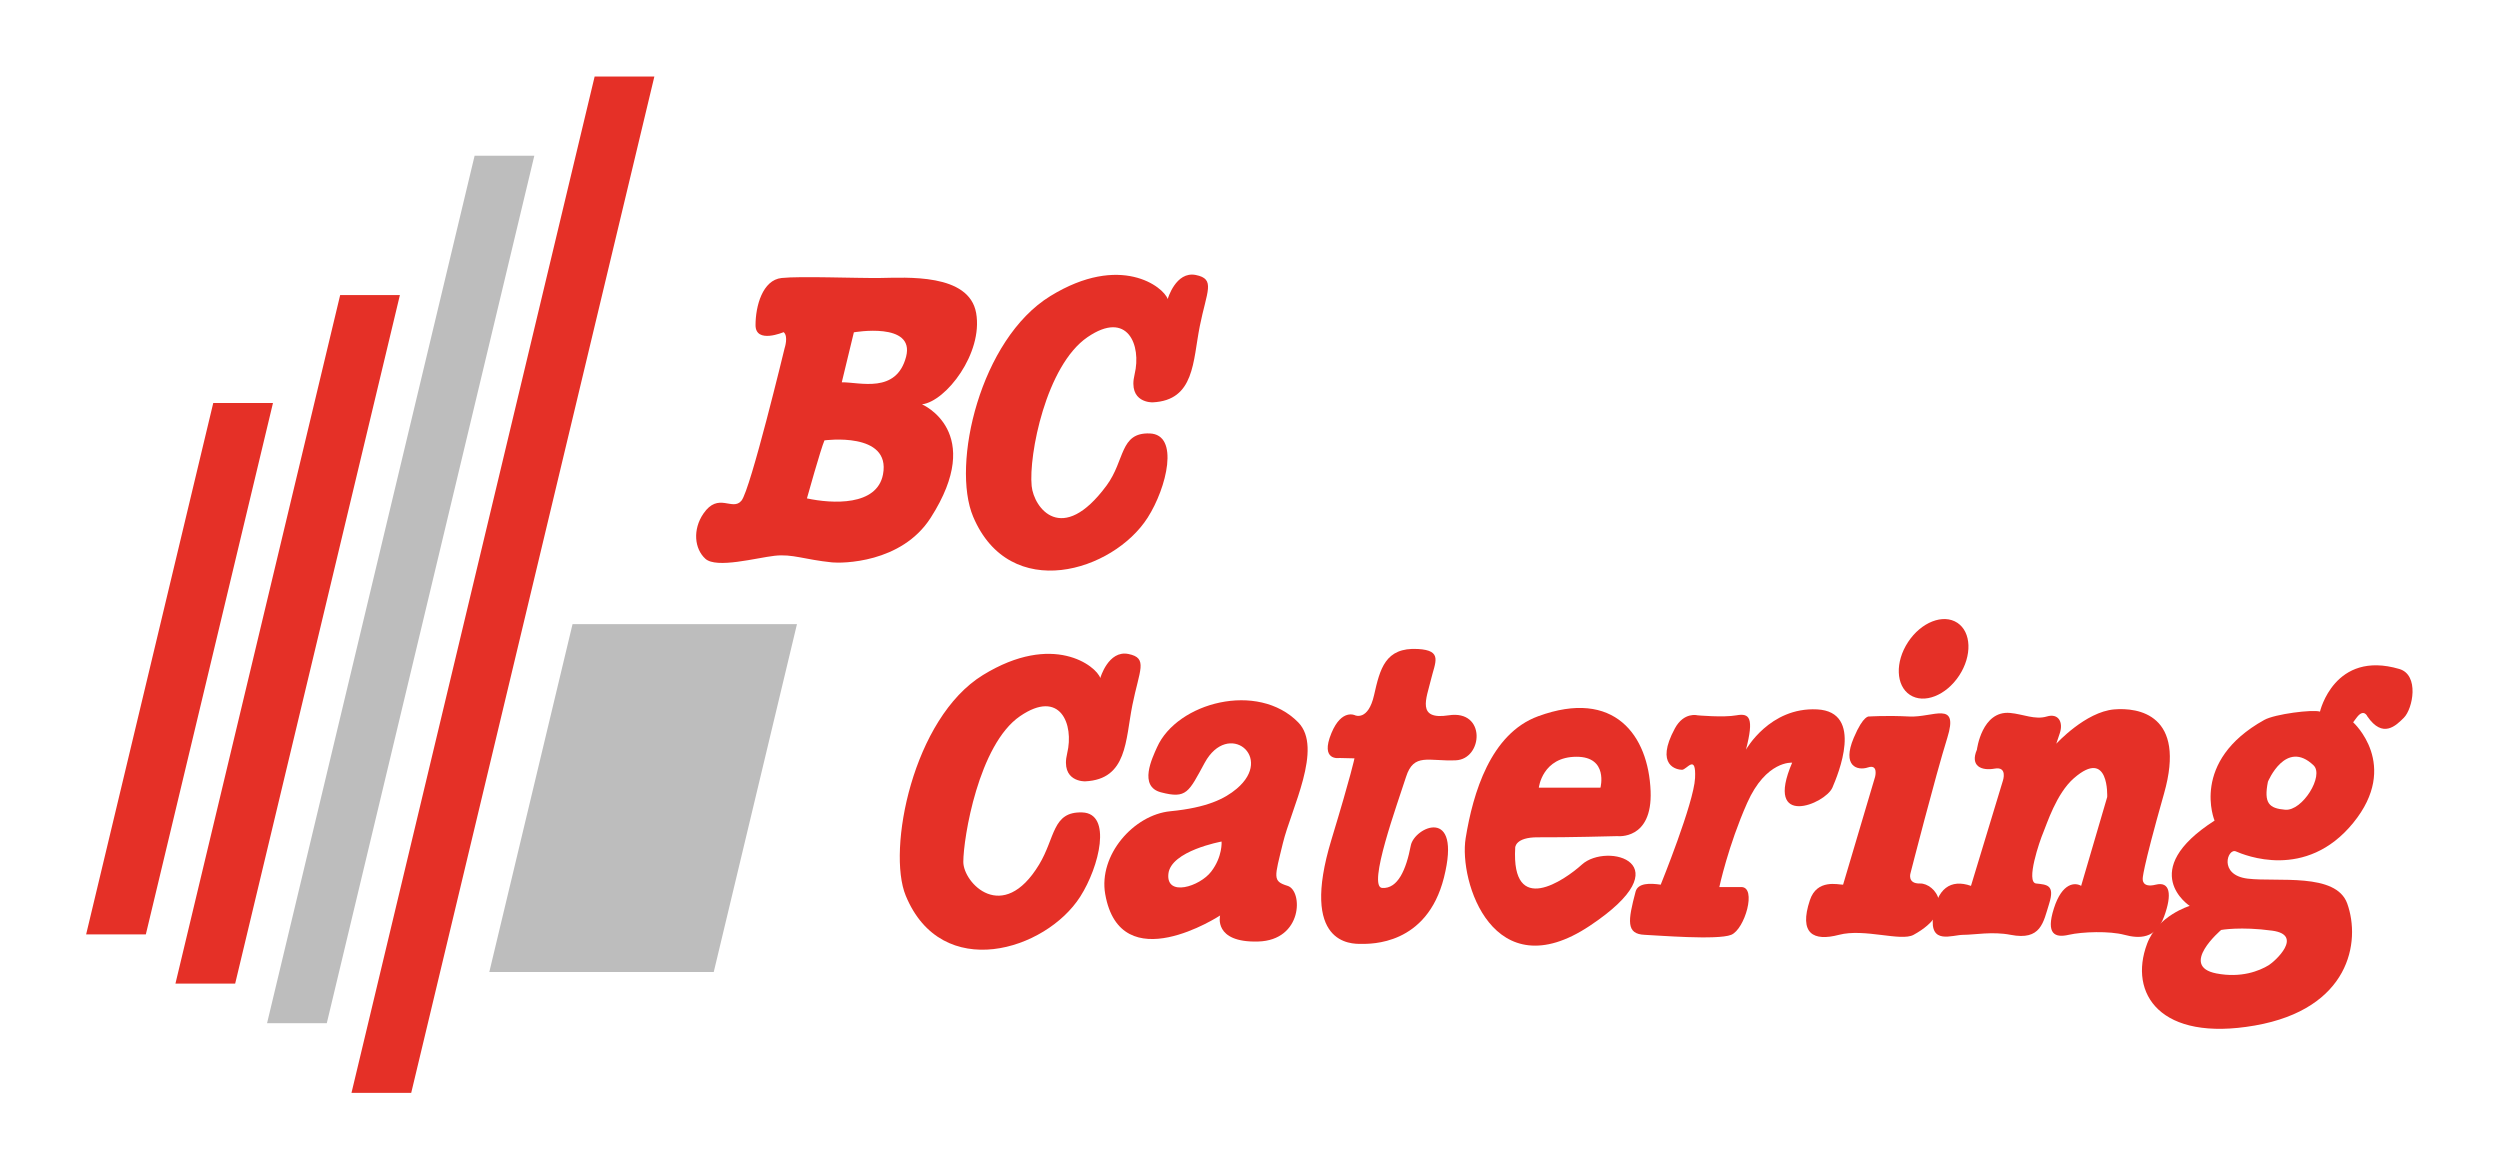
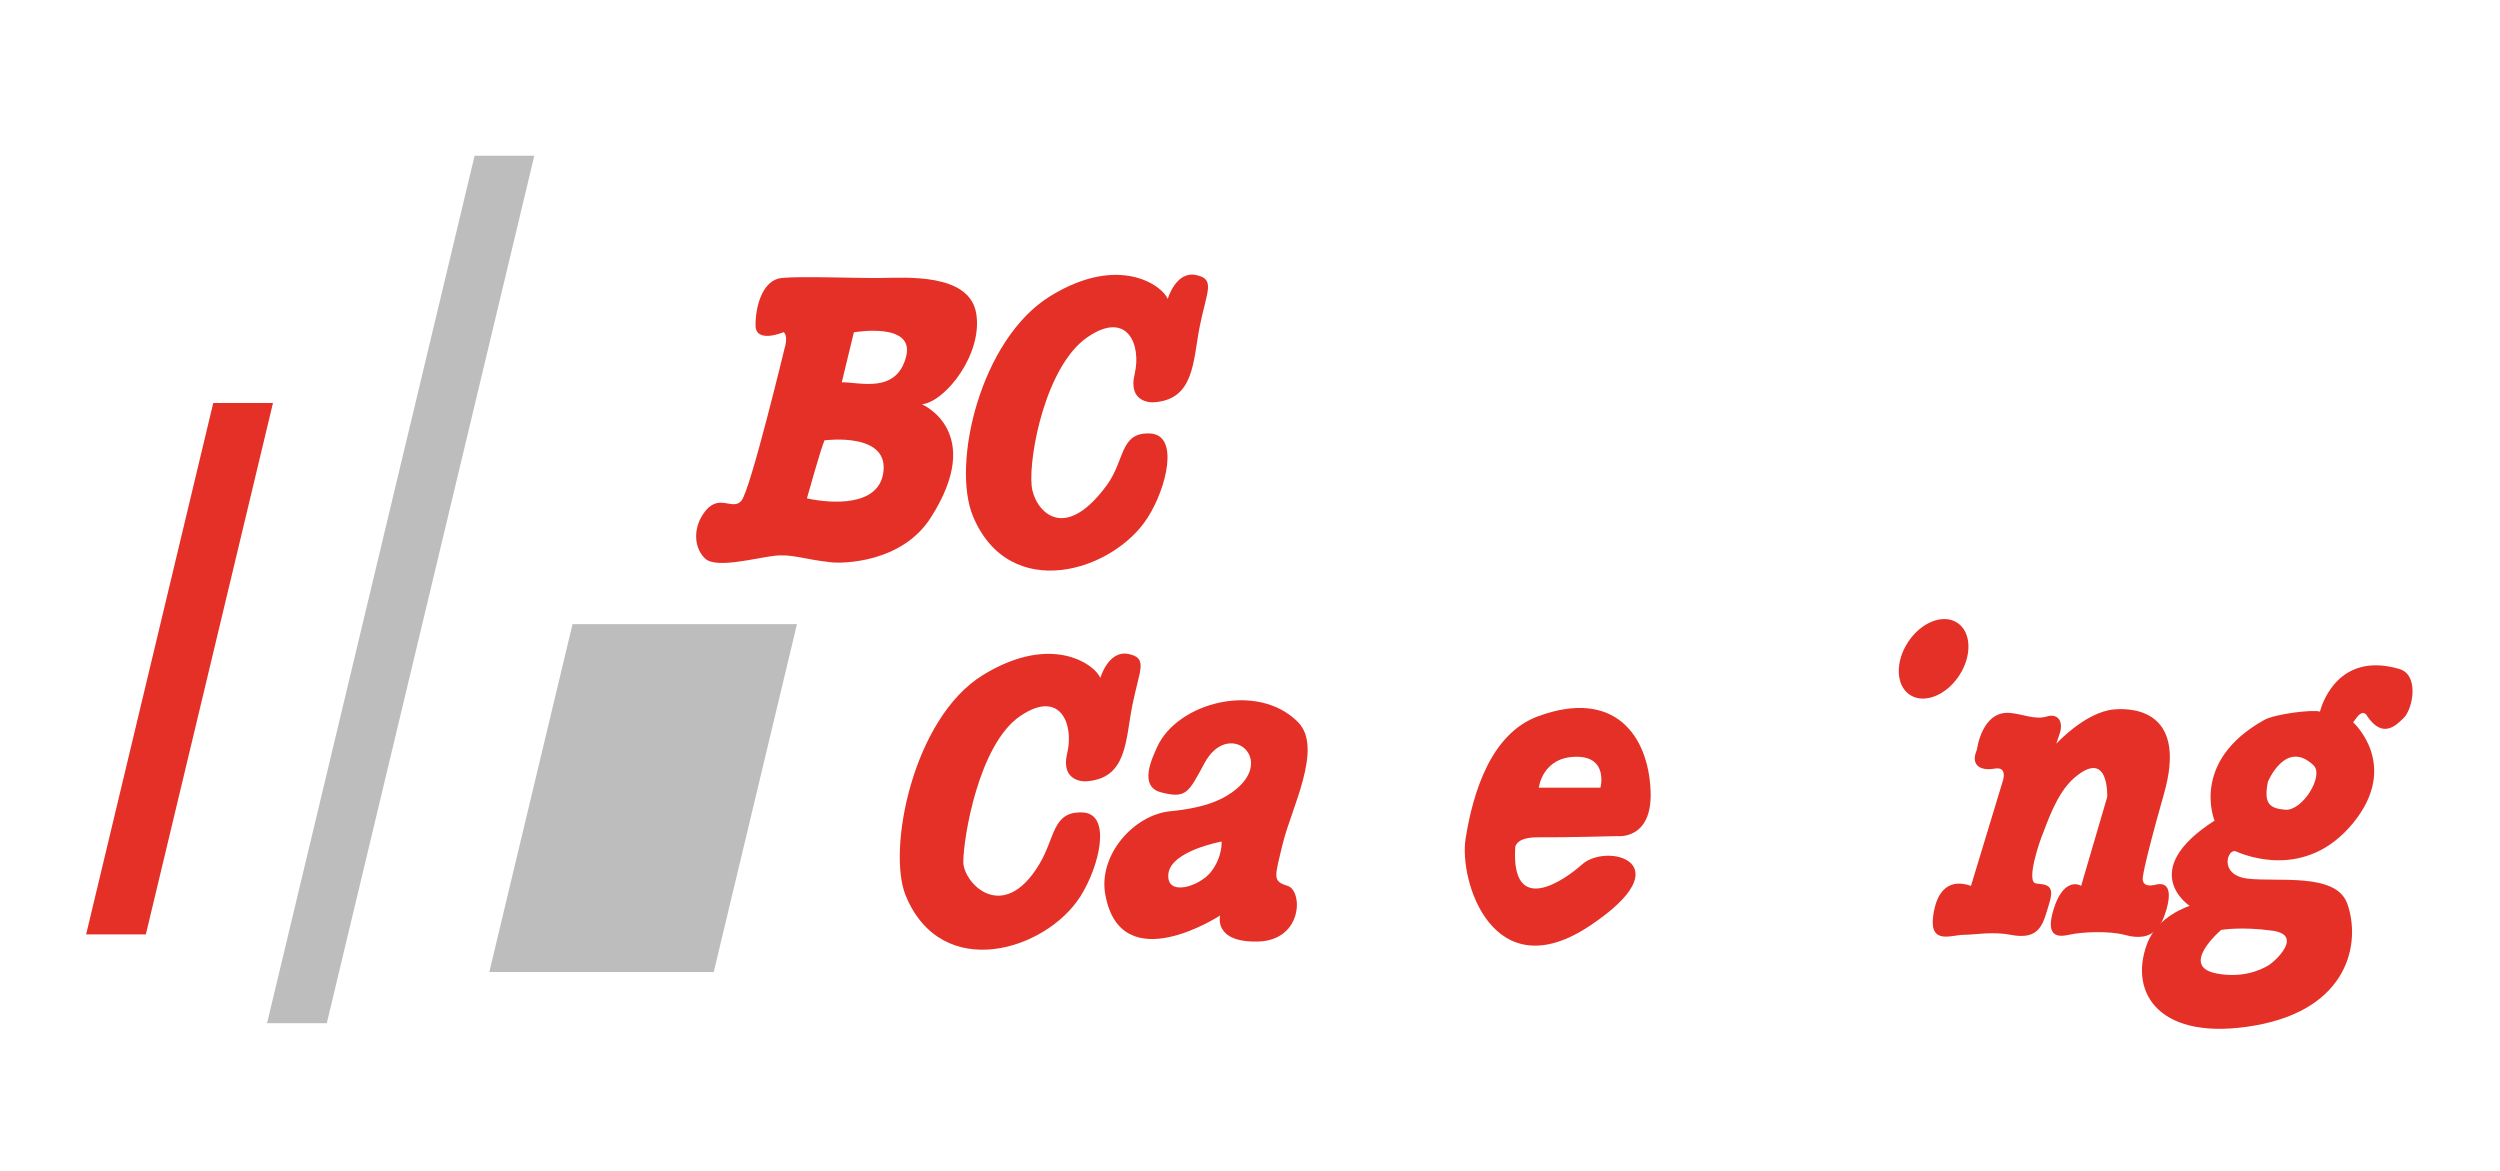
<svg xmlns="http://www.w3.org/2000/svg" id="Lag_1" data-name="Lag 1" viewBox="0 0 1830 857">
  <defs>
    <style>
      .cls-1 {
        fill: #bdbdbd;
      }

      .cls-2 {
        fill: #e53027;
      }
    </style>
  </defs>
  <path class="cls-2" d="M573.6,243.13s-20.55,8.81-20.55-5.14,5.14-33.03,19.09-34.5c13.95-1.47,54.19.21,71.94,0,19.18-.23,65.33-3.67,70.47,25.69,5.14,29.36-22.02,64.6-39.64,66.8,0,0,46.77,19.92,6.36,83.03-21.44,33.48-65.28,33.37-72.14,32.67-20.65-2.11-28.92-6.32-42.13-4.85-13.21,1.47-42.58,9.55-50.65,2.2-8.08-7.34-9.37-21.45-1.47-33.03,11.01-16.15,21.29-1.47,27.89-9.54,6.61-8.08,31.57-111.58,31.57-111.58,0,0,2.93-8.81-.73-11.75ZM663.26,261.12c6.7-25.76-38.23-17.86-38.23-17.86l-8.85,36.58c13.24-.16,39.98,8.57,47.08-18.72ZM590.67,364.83c18.61,3.97,51.27,5.72,55.69-17.58,5.99-31.54-42.85-24.9-42.85-24.9-2.63,5.92-12.84,42.48-12.84,42.48Z" />
  <path class="cls-2" d="M843.75,294.52s-18.35.73-13.21-20.56c5.14-21.29-5.11-47.29-34.5-27.16-30.36,20.8-43.14,86.36-40.86,108.99,1.62,16.06,22.13,43.84,54.8-.34,13.7-18.52,9.55-38.91,31.57-38.17,22.02.73,12.54,39.72-1.47,61.66-25.21,39.48-100.87,62.85-127.73-.73-16.1-38.1,5.14-129.93,56.52-161.5,51.39-31.57,82.95-6.61,85.89,2.2,0,0,5.87-20.55,20.56-17.62,14.68,2.94,8.07,11.74,2.93,37.44-5.14,25.69-3.67,54.32-34.5,55.79Z" />
  <path class="cls-2" d="M794.39,571.95s-18.35.73-13.21-20.56c5.14-21.29-5.11-47.29-34.5-27.16-30.36,20.8-41.53,89.22-41.53,106.68,0,15.41,28.86,45.92,55.48,1.96,11.93-19.7,9.55-38.91,31.57-38.17,22.02.73,12.54,39.72-1.47,61.66-25.21,39.48-101.45,63.09-127.73-.73-13.79-33.48,5.14-129.93,56.52-161.5,51.39-31.57,82.95-6.61,85.89,2.2,0,0,5.87-20.55,20.56-17.62,14.68,2.94,8.07,11.74,2.93,37.44-5.14,25.69-3.67,54.32-34.5,55.79Z" />
-   <path class="cls-2" d="M991.94,523.61s9.54,4.33,13.87-14.74c4.33-19.07,8.03-35.16,32.08-33.81,18.5,1.04,12.61,9.64,9.54,22.54-3.23,13.58-10.78,29.72,13,26.01,27.62-4.3,25.14,32.08,5.2,32.94-19.94.87-30.74-5.7-36.41,12.14-6.07,19.07-28.61,80.63-17.42,81.3,11.38.69,17.48-13.24,20.89-31.02,2.6-13.58,37.57-29.48,24.28,23.41-12.5,49.72-53.75,48.55-60.69,48.55s-45.1.86-21.67-76.29c14.74-48.55,16.86-59.52,16.86-59.52l-10.94-.26s-14.53,2.51-5.91-18.25c7.5-18.07,17.34-13,17.34-13Z" />
  <path class="cls-2" d="M1154.07,553.95c23.42,0,17.46,22.62,17.46,22.62h-45.11s2.5-22.62,27.64-22.62ZM1109.12,620.56s-.24-7.79,16.76-7.65c19.94.16,58.09-.87,58.09-.87,0,0,25.68,3.06,24.28-32.94-1.58-40.72-26.44-75.28-82.33-54.81-34.87,12.77-47.69,56.28-53.05,89.2-5.19,31.89,20.32,111.14,90.79,64.24,69.46-46.22,12.51-61.36-5.7-44.88-12.76,11.54-51.75,38.56-48.83-12.29Z" />
-   <path class="cls-2" d="M1242.5,523.61s19.07,1.73,28.61,0c9.54-1.73,13,1.73,6.94,25.14,0,0,17.34-31.21,52.02-29.48,34.68,1.73,15.17,48.13,11.27,57.22-5.2,12.14-50.28,30.34-29.48-18.21,0,0-19.07-1.73-32.94,29.48-13.87,31.21-20.37,61.56-20.37,61.56,0,0,2.27.11,16.04,0,11.57-.09,2.61,30.94-7.37,34.98-9.97,4.04-54.33.36-63.29,0-13.8-.56-12.31-10.27-6.7-31.57,1.73-6.55,10.77-6.27,18.41-5.14,0,0,24.28-59.82,25.14-78.03s-6.07-6.07-9.54-6.07-20.18-2.73-5.2-30.34c6.59-12.15,16.47-9.54,16.47-9.54Z" />
-   <path class="cls-2" d="M1368.21,524.48s12.14-.87,29.48,0c17.34.87,36.41-12.14,27.74,15.61-8.67,27.74-26.88,98.83-26.88,98.83,0,0-2.75,8.06,6.94,7.8,10.69-.29,27.46,19.94-4.77,37.58-9.28,5.08-35.98-4.9-54.62,0-18.64,4.9-29.49-.7-21.24-25.44,5.2-15.61,20.6-11.27,24.28-11.27l23.41-78.89s2.6-9.54-5.2-6.94-19.19-.91-10.4-21.67c7.2-17.03,11.27-15.61,11.27-15.61Z" />
  <path class="cls-2" d="M1447.1,548.75s3.54-28.76,24.28-26.88c9.54.87,18.21,5.2,26.88,2.6,8.67-2.6,12.14,4.33,9.54,12.14l-2.6,7.8h0s21.39-23.41,42.48-25.14c17.28-1.42,52.89,3.47,36.41,61.56-16.47,58.09-15.61,62.42-15.61,62.42,0,0-.87,6.94,9.54,4.33,10.4-2.6,12.14,6.94,6.07,23.41-6.07,16.47-18.21,16.2-29.05,13.3-10.83-2.9-30.77-2.3-40.74,0-9.97,2.3-16.91-.3-10.84-19.37,6.07-19.07,15.61-19.07,19.94-16.47l19.07-65.02s1.71-36.39-24.28-13.87c-13,11.27-19.94,33.81-22.54,39.88-2.6,6.07-13,36.41-5.2,37.28,7.8.87,13.87.87,9.54,14.74-4.33,13.87-5.97,27.15-28.18,22.84-13.44-2.61-26.44,0-34.68,0s-24.71,7.5-22.11-13.3c2.6-20.81,13-27.74,27.74-22.54l23.41-77.16s3.47-10.4-6.07-8.67c-9.54,1.73-18.21-1.73-13-13.87Z" />
  <path class="cls-2" d="M1602.87,663.12s-23.41,6.94-31.21,27.74c-13.68,36.48,9.54,71.96,78.89,59.82,69.36-12.14,77.72-61.21,67.62-89.3-8.21-22.84-51.15-15.61-72.83-18.21-21.67-2.6-14.74-22.54-8.67-19.94,6.07,2.6,51.15,21.67,85.83-20.81,34.68-42.48,0-73.7,0-73.7,0,0-2.6,3.47,2.6-3.47,5.2-6.94,7.8-.87,7.8-.87,11.27,16.47,20.93,6.81,26.72,1.02,6.63-6.63,11.43-31.37-3.31-35.7-47.64-14.01-58.09,31.21-58.09,31.21-5.2-1.73-32.94,1.73-40.75,6.07-54.62,30.34-36.41,73.7-36.41,73.7-57.48,36.89-18.21,62.42-18.21,62.42ZM1660.14,572.18s13.03-31.44,33.4-11.94c7.84,7.5-8.11,33.54-20.76,32.49-11.85-.99-15.81-4.74-12.65-20.55ZM1663.3,681.25c23.18,3.16,2.06,22.43-2.63,25.29-6.89,4.2-20.16,9.51-38.24,6.02-27.73-5.35,3.46-31.84,3.46-31.84,0,0,14.23-2.63,37.41.53Z" />
  <path class="cls-2" d="M950.33,528.81c18.33,18.74-5.2,63.29-11.27,88.43-6.07,25.14-7.8,27.74,3.47,31.21,11.27,3.47,11.27,39.88-21.67,40.75-32.94.87-27.74-19.07-27.74-19.07,0,0-72.92,47.72-84.1-15.61-5.04-28.56,20.81-58.09,47.68-60.69,26.88-2.6,39.93-9.21,48.55-16.47,27.74-23.34-6.29-50.39-23.41-19.01-11.74,21.53-13.16,26.59-32.07,21.61-16.47-4.33-6.38-25.01-2.84-32.93,14.66-32.85,73.79-48.52,103.41-18.22ZM894.2,616.01s-37.26,6.77-38.95,23.71c-1.69,16.94,22.86,9.32,31.33-1.69,8.47-11.01,7.62-22.02,7.62-22.02Z" />
  <path class="cls-2" d="M1434.1,494.54c-9.58,14.58-25.71,20.9-36.04,14.11-10.33-6.79-10.93-24.11-1.35-38.68,9.58-14.57,25.71-20.89,36.04-14.1,10.33,6.79,10.93,24.1,1.35,38.67Z" />
  <g>
-     <polygon class="cls-2" points="301 800 257.28 800 435.28 56 479 56 301 800" />
    <polygon class="cls-1" points="583.38 456.86 419.1 456.86 358.17 711.5 522.46 711.5 583.38 456.86" />
    <polygon class="cls-1" points="239.2 749 391.12 114 347.41 114 195.48 749 239.2 749" />
-     <polygon class="cls-2" points="249 216 128.42 720 172.14 720 292.72 216 249 216" />
    <polygon class="cls-2" points="106.75 684 199.82 295 156.1 295 63.04 684 106.75 684" />
  </g>
</svg>